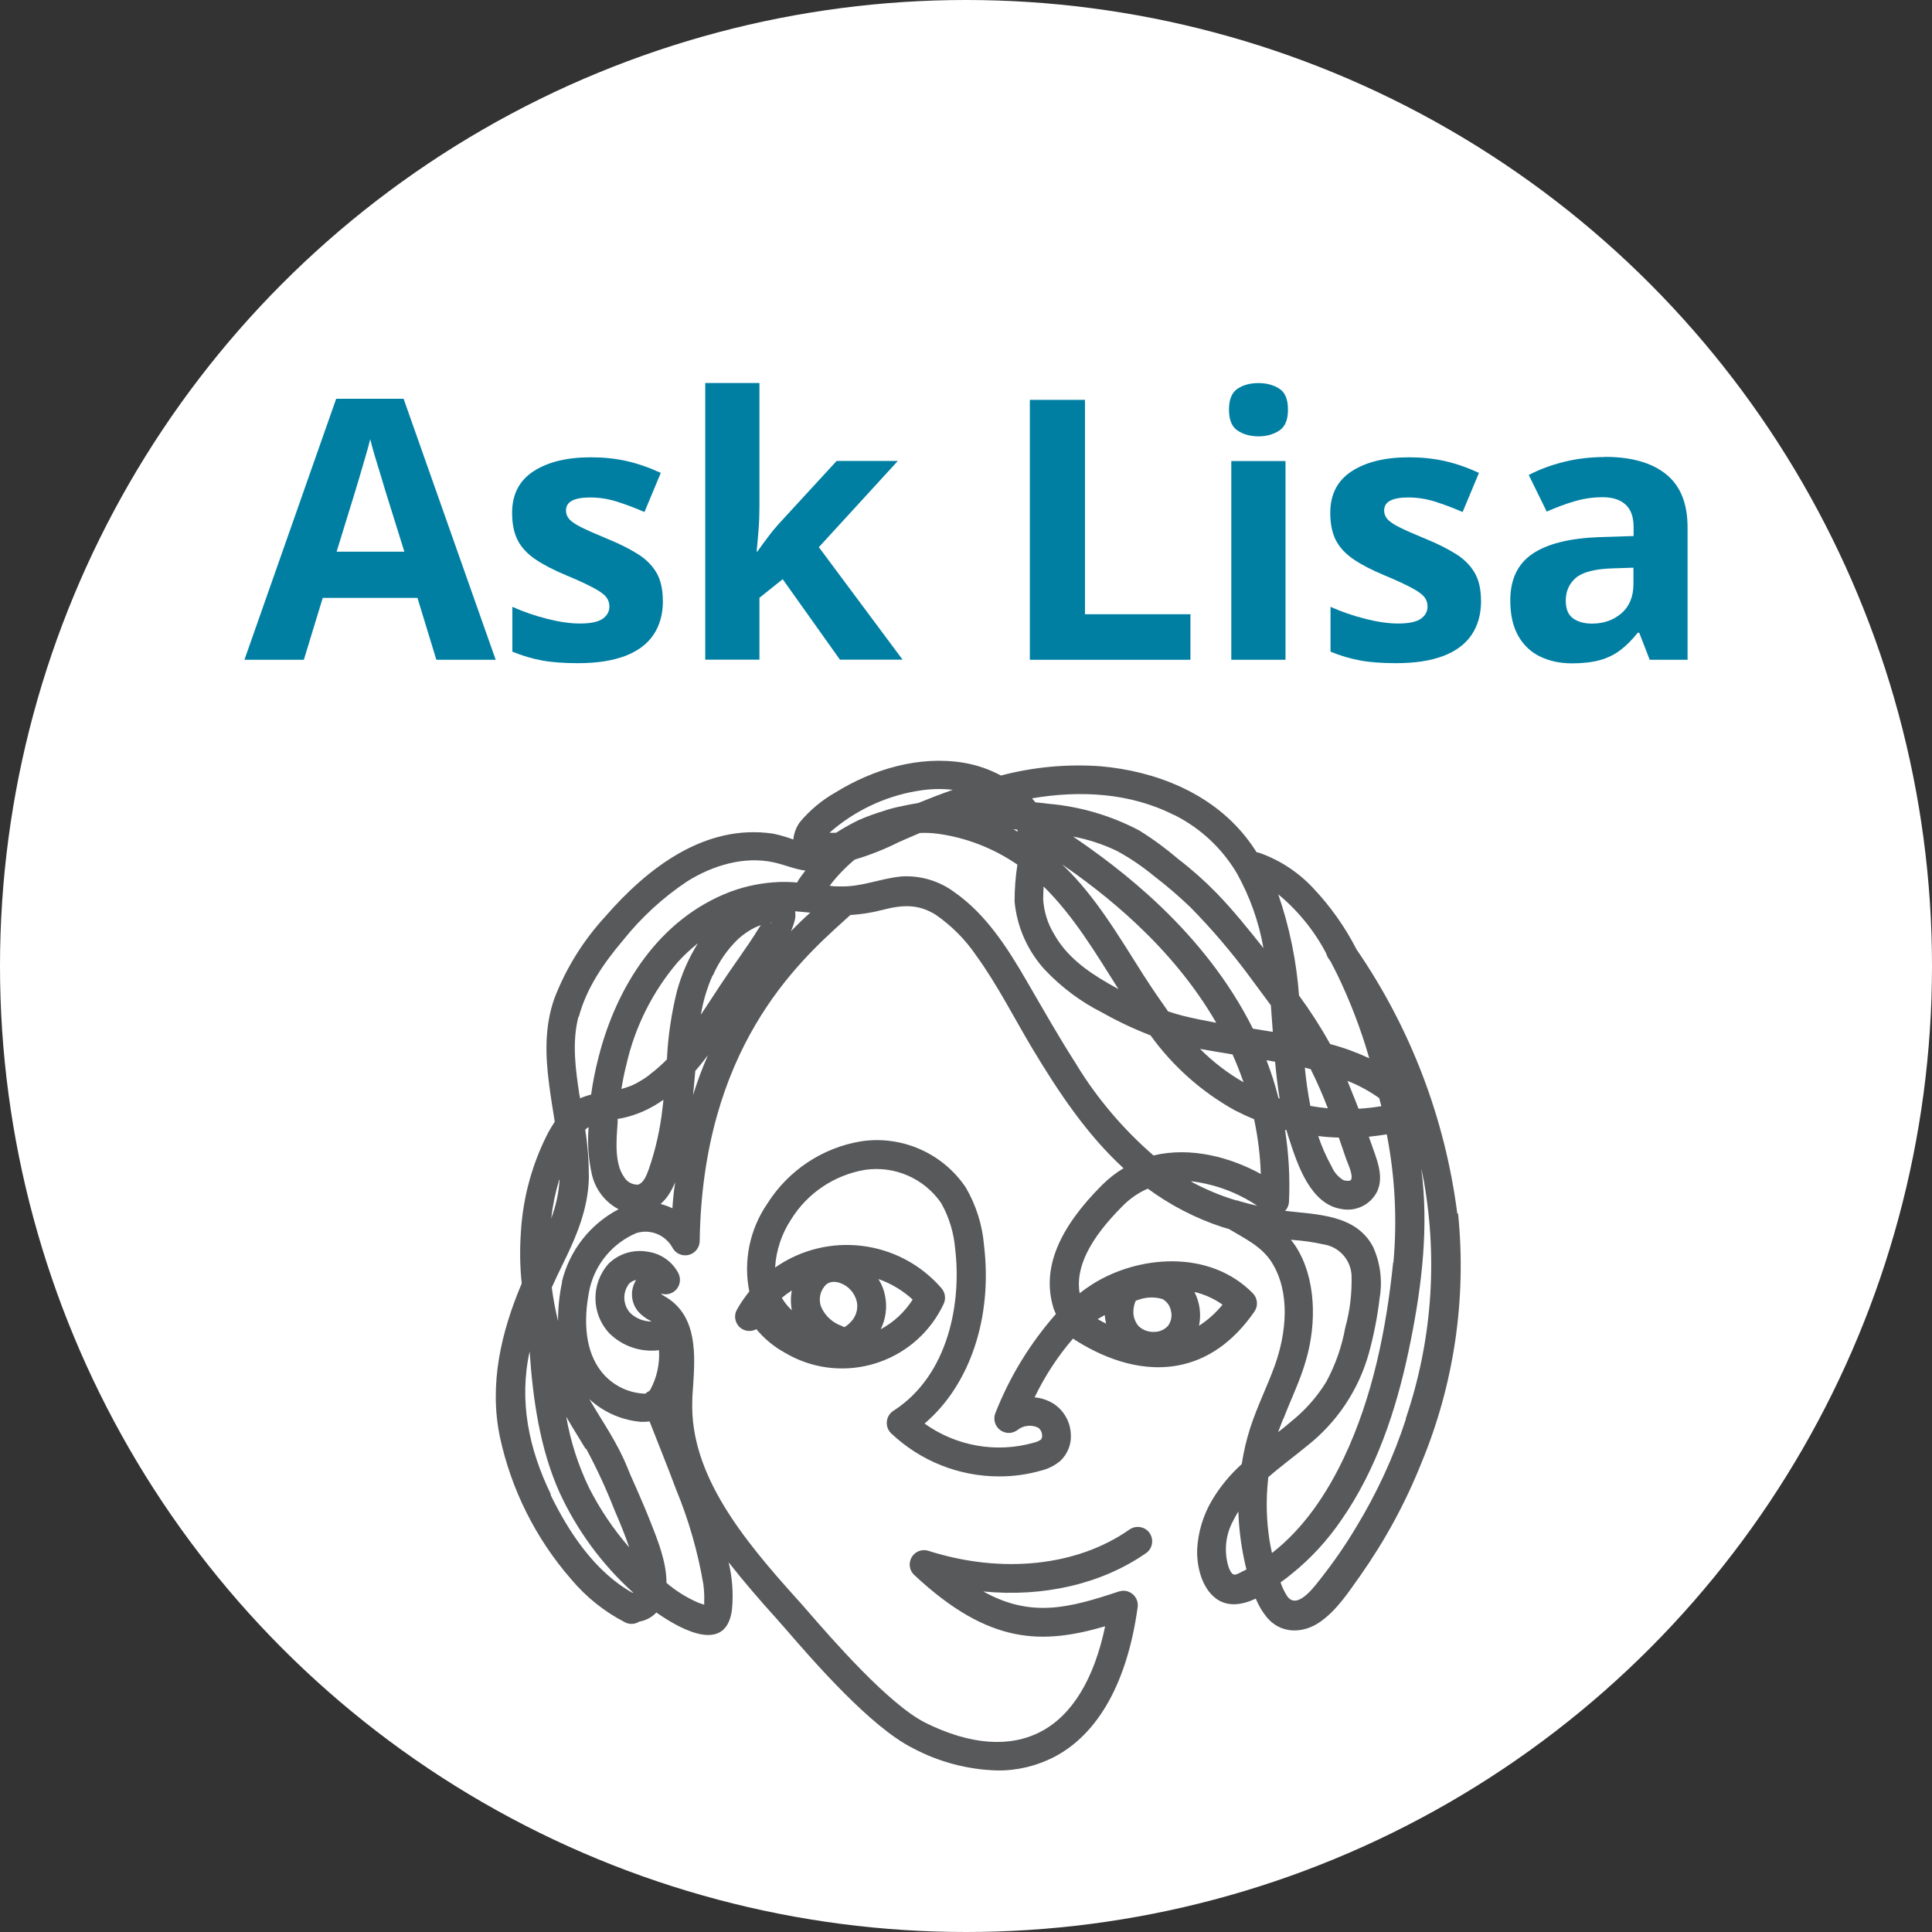
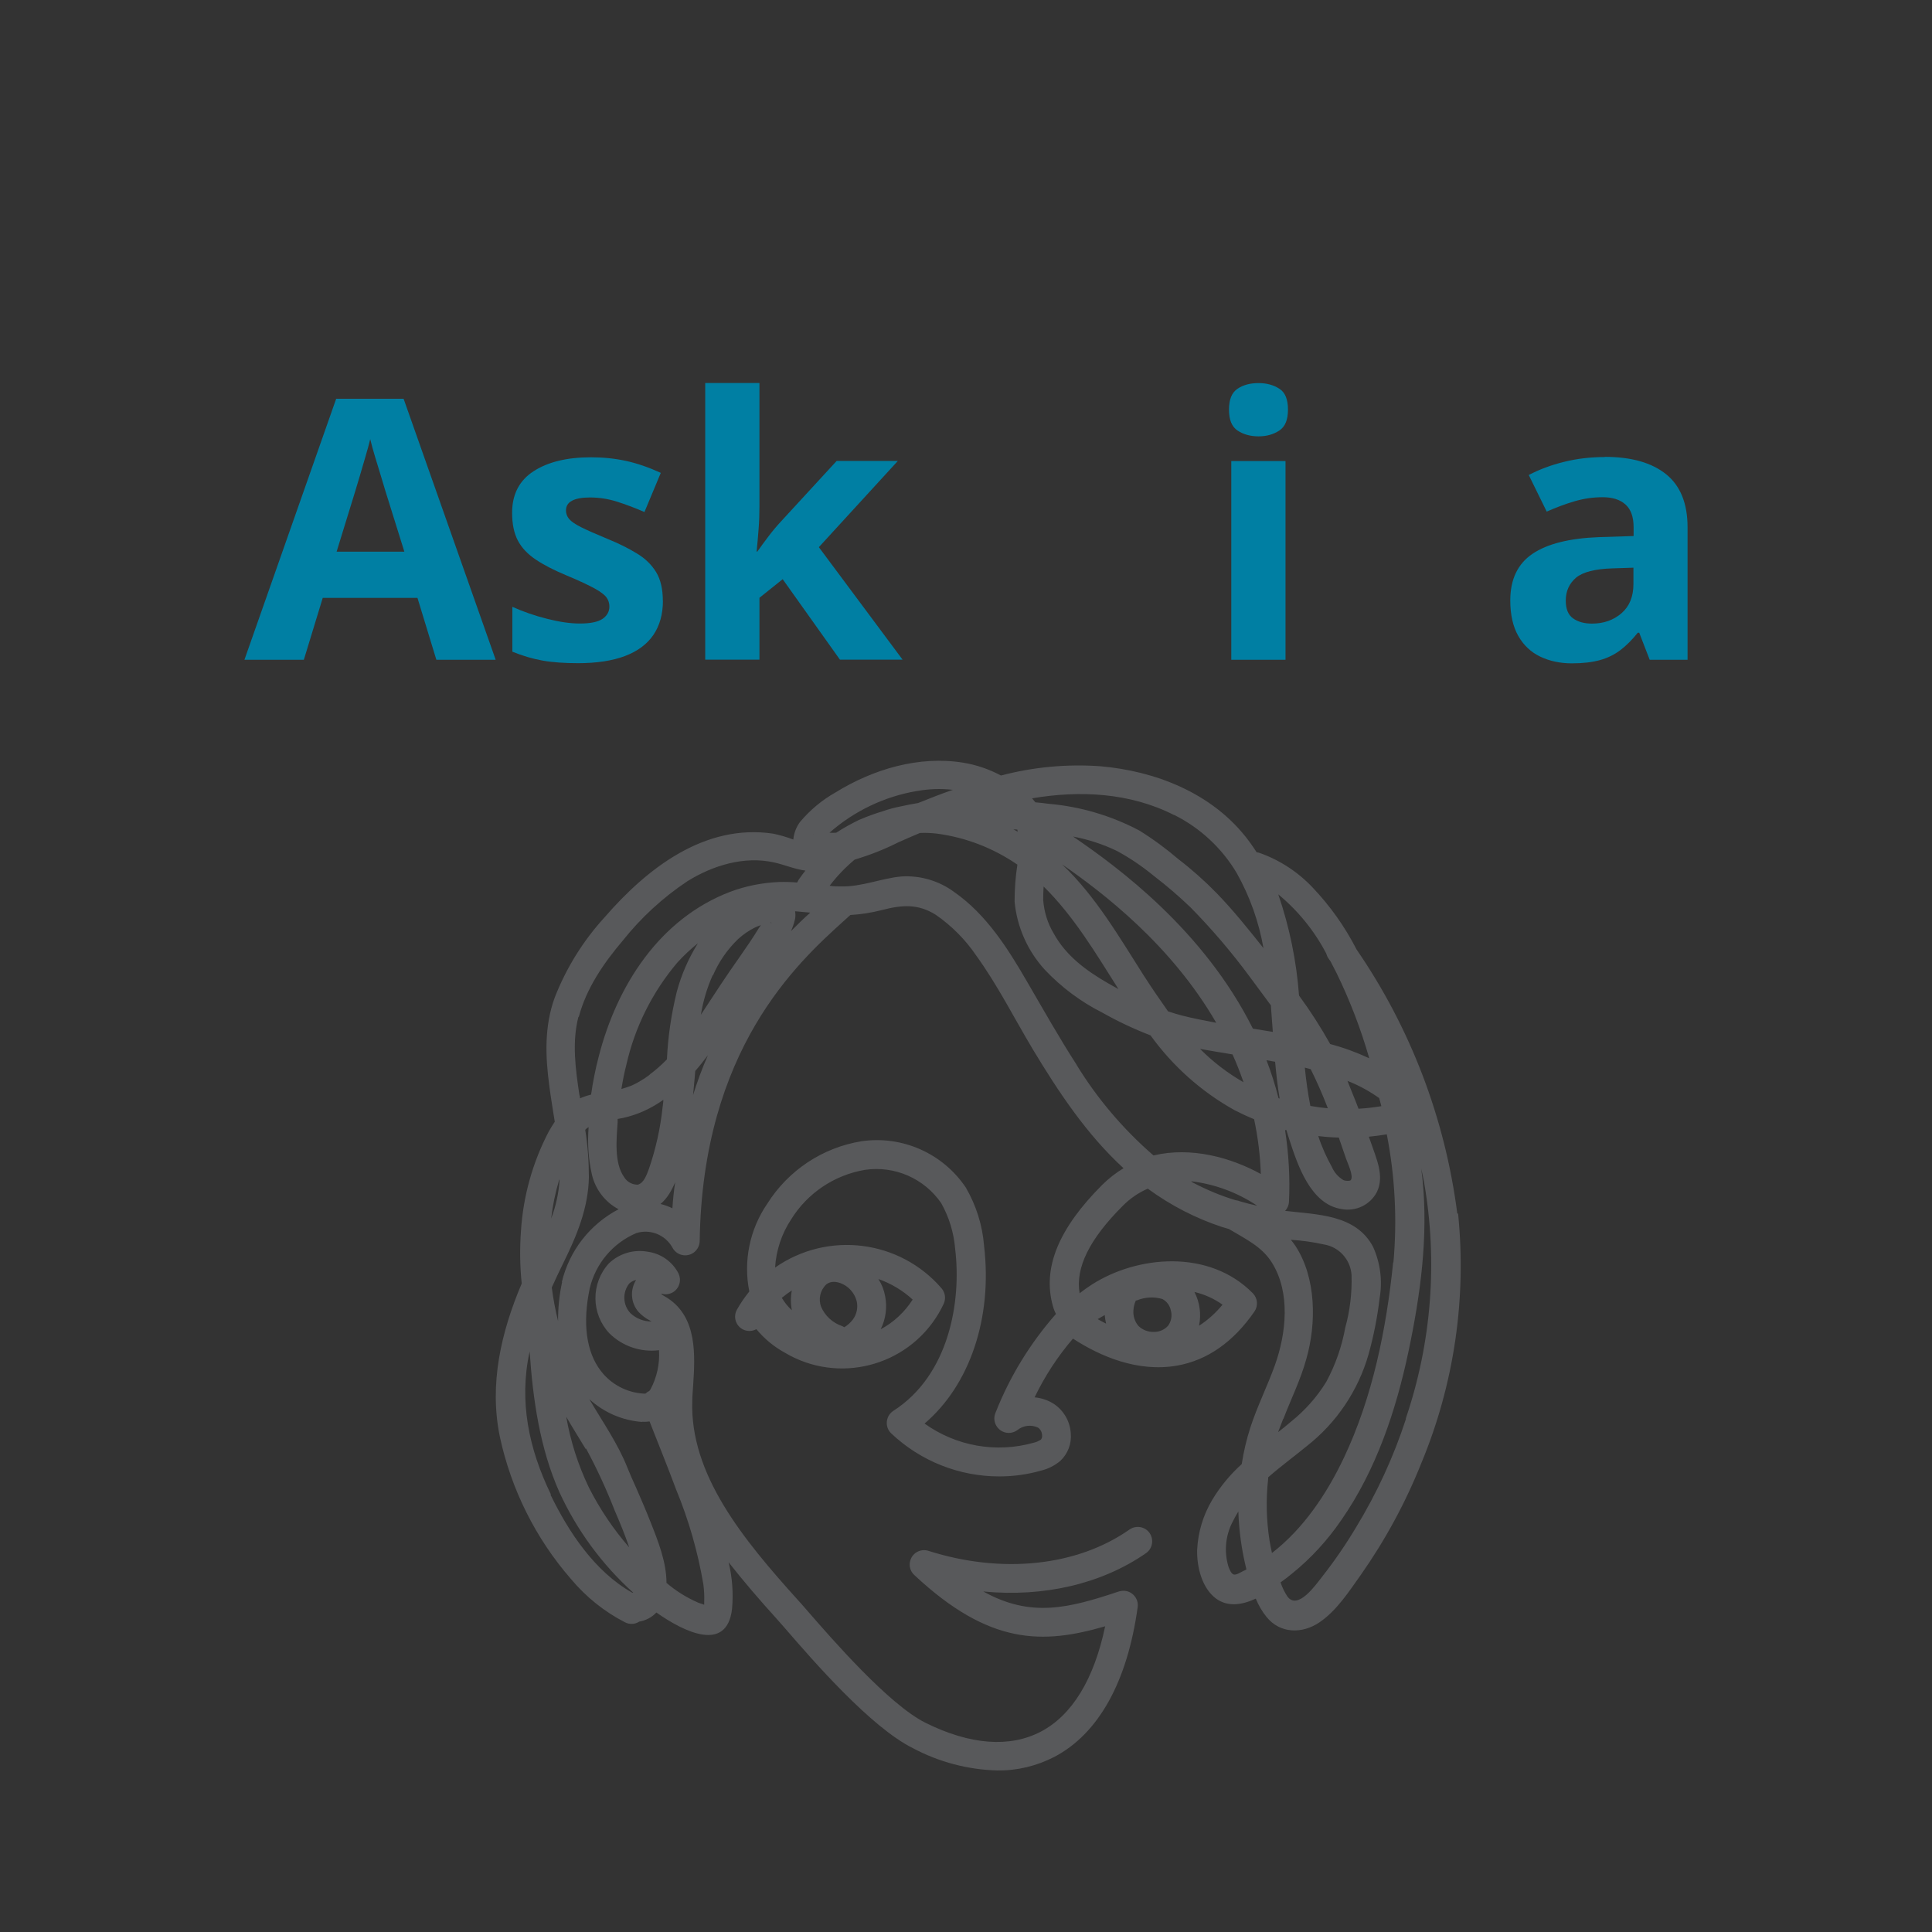
<svg xmlns="http://www.w3.org/2000/svg" id="a" viewBox="0 0 227 227">
  <rect x="0" y="0" width="227" height="227" fill="#333333" stroke="none" />
-   <circle cx="113.5" cy="113.5" r="113.5" fill="#fff" stroke-width="0" />
  <path d="M171.22,142.56c-1.43-11.13-5.48-21.76-11.83-31-1.36-2.66-3.1-5.11-5.16-7.28-1.72-1.82-3.85-3.22-6.22-4.06-.12-.04-.23-.07-.36-.08-.41-.64-.84-1.25-1.31-1.84-4.12-5.17-10.61-7.71-17.06-8.27-3.92-.28-7.87.09-11.67,1.09-1.39-.74-2.89-1.26-4.45-1.51-5.19-.84-10.56.76-14.98,3.49-1.58.89-2.99,2.06-4.17,3.46-.45.6-.73,1.33-.8,2.08-.77-.29-1.56-.52-2.37-.69-8.05-1.2-14.81,4.08-19.76,9.78-2.55,2.78-4.56,6.01-5.92,9.52-1.2,3.34-1.09,6.79-.63,10.25.18,1.43.43,2.87.65,4.3-.25.38-.48.75-.7,1.14-1.9,3.63-3.01,7.61-3.27,11.69-.15,2.06-.13,4.12.09,6.17-2.42,5.71-3.85,11.81-2.57,18.01,1.33,6.19,4.2,11.94,8.36,16.72,1.76,2.1,3.91,3.83,6.34,5.08.53.28,1.18.25,1.68-.08.77-.13,1.48-.5,2.01-1.07,3.25,2.29,8.28,4.76,8.89-.41.17-1.84.03-3.69-.4-5.49,1.78,2.27,3.66,4.45,5.6,6.59l1.1,1.25c3.24,3.75,10.01,11.55,14.95,14,3.06,1.63,6.46,2.53,9.93,2.62,2.33.03,4.63-.53,6.7-1.6,5.18-2.72,8.57-8.81,9.78-17.59.13-.93-.53-1.78-1.45-1.91-.25-.03-.51,0-.76.07-5.89,1.96-10.31,3.12-15.93,0,7.11.69,13.93-.89,19.13-4.51.76-.53.94-1.59.41-2.36-.53-.76-1.59-.94-2.36-.41h0c-6.15,4.32-14.99,5.25-23.61,2.51-.89-.29-1.84.19-2.13,1.08-.21.64-.03,1.32.47,1.77,8.84,8.27,15.11,8.13,22.41,6.01-1.3,6.22-3.89,10.46-7.56,12.38s-8.33,1.55-13.55-1.04c-4.33-2.16-11.04-9.9-13.9-13.19-.48-.57-.89-1.01-1.15-1.3-6.41-7.11-12.65-14.71-12.35-23.34,0-.56.06-1.15.1-1.78.23-3.55.51-8-3-10.29-.15-.1-.3-.19-.45-.27l-.29-.18.05-.06c.9.25,1.84-.28,2.08-1.19.11-.4.07-.82-.11-1.2-.72-1.39-2.07-2.34-3.62-2.55-1.66-.3-3.35.21-4.57,1.38-2.11,2.33-2.09,5.89.05,8.19,1.54,1.53,3.69,2.27,5.85,2,.1,1.6-.25,3.21-1.01,4.62l-.13.17c-.17.08-.32.18-.45.31h-.23c-1.98-.12-3.81-1.09-5.02-2.67-1.71-2.24-2.16-5.59-1.3-9.69.69-2.92,2.72-5.33,5.48-6.5,1.63-.51,3.39.2,4.23,1.69.43.84,1.45,1.16,2.28.74.55-.28.91-.84.93-1.47.33-22.57,11.5-32.72,16.88-37.59l.82-.74c1.25-.08,2.51-.27,3.73-.59,2.33-.6,4.21-.76,6.32.57,1.86,1.29,3.47,2.91,4.74,4.78,2.51,3.47,4.45,7.34,6.64,11,3.03,5.03,6.33,10.01,10.67,13.99-.9.54-1.74,1.2-2.49,1.94-5.15,5.14-7.05,9.78-5.82,14.22.08.33.21.65.37.96-3.03,3.44-5.43,7.36-7.11,11.63-.36.87.06,1.86.92,2.22.54.23,1.16.15,1.64-.19.69-.57,1.66-.69,2.47-.29.28.22.44.54.45.89.03.18-.03.36-.13.5-.27.18-.57.31-.89.38-4.39,1.23-9.09.39-12.79-2.26,5.33-4.53,8-12.45,6.99-20.91-.19-2.41-.93-4.73-2.14-6.82-2.7-4.02-7.47-6.14-12.26-5.44-4.57.74-8.6,3.42-11.07,7.34-2.06,3.01-2.83,6.73-2.11,10.31-.54.67-1.03,1.38-1.45,2.13-.46.81-.17,1.84.64,2.3h0c.51.28,1.13.28,1.64,0,.93,1.12,2.06,2.06,3.34,2.76,6.24,3.72,14.33,1.67,18.05-4.57.23-.38.43-.77.62-1.17.28-.61.18-1.32-.26-1.83-4.93-5.7-13.37-6.75-19.55-2.43.12-2.01.77-3.97,1.88-5.65,1.92-3.1,5.08-5.22,8.68-5.83,3.48-.51,6.95,1,8.95,3.9.94,1.66,1.5,3.52,1.65,5.42.74,6.14-.7,14.79-7.27,19-.43.28-.71.74-.76,1.26-.05.51.13,1.02.51,1.38,3.44,3.26,7.99,5.07,12.72,5.06,1.66,0,3.32-.23,4.92-.69.82-.2,1.58-.59,2.23-1.13.89-.84,1.35-2.04,1.23-3.26-.09-1.39-.82-2.65-1.97-3.43-.69-.44-1.47-.71-2.28-.78,1.2-2.49,2.71-4.81,4.51-6.9,3.15,2.05,7.58,3.99,12.24,3.17,3.55-.63,6.6-2.77,9.08-6.35.46-.67.38-1.56-.18-2.14-5.14-5.24-13.57-4.45-18.91-1.04-.51.33-.99.67-1.45,1.03-.51-3,1.16-6.37,5.08-10.28.84-.85,1.84-1.54,2.93-2.01,2.66,1.95,5.61,3.48,8.74,4.51l.79.23c1.96,1.18,3.88,2.06,5.06,3.96,2.21,3.55,1.67,8.34.34,12.06-.89,2.47-2.07,4.81-2.88,7.31-.45,1.4-.79,2.83-1.01,4.29-1.35,1.22-2.52,2.63-3.46,4.19-1.07,1.79-1.68,3.81-1.78,5.89-.05,1.98.55,4.49,2.23,5.73,1.37,1,3.05.75,4.66,0,.32.78.74,1.51,1.27,2.16,1.6,1.97,4.19,2,6.22.62s3.45-3.61,4.85-5.57c2.87-4.09,5.26-8.49,7.11-13.13,3.85-9.26,5.33-19.33,4.32-29.31h-.03l-.07-.04ZM74.06,154.28c-.89-.97-.94-2.44-.13-3.47.23-.21.5-.36.81-.42-.74,1.18-.63,2.7.28,3.75.38.4.81.74,1.3.99l.24.14c-.93,0-1.83-.35-2.5-.99h0ZM107.23,152.7c-.94,1.46-2.22,2.66-3.75,3.48.59-1.2.78-2.57.52-3.89-.13-.72-.4-1.4-.79-2.01,1.5.53,2.87,1.35,4.03,2.42h0ZM97.07,150.92c.25-.2.57-.31.89-.31.27,0,.53.06.79.15.95.35,1.66,1.15,1.91,2.13.17.75,0,1.54-.46,2.16-.28.36-.61.66-.99.89-.08-.05-.17-.09-.26-.13-1.1-.37-2.01-1.19-2.47-2.26-.35-.92-.11-1.96.6-2.63h-.01ZM93.04,151.6c-.15.78-.15,1.57,0,2.35-.47-.43-.86-.92-1.18-1.46.38-.32.77-.61,1.18-.87h0v-.02ZM143.65,153.28c-.79.97-1.72,1.81-2.77,2.49.28-1.35.09-2.75-.54-3.97,1.19.28,2.32.79,3.31,1.5h0v-.02ZM133.45,152.8h.1c.96-.4,2.03-.47,3.03-.17.52.28.88.78.99,1.35.17.61.05,1.26-.32,1.78-.42.47-1.02.74-1.65.73-.68.03-1.35-.22-1.83-.69-.43-.5-.65-1.16-.6-1.82.02-.4.11-.8.28-1.16h0v-.02h0ZM129.8,154.52c.03.33.08.68.16,1-.33-.17-.67-.34-.99-.53l.83-.48h0ZM163.69,148.31c-.8,7.82-2.4,15.81-5.78,22.95-2.01,4.24-4.74,8.33-8.46,11.21-.1-.47-.2-.94-.28-1.42-.38-2.41-.44-4.86-.17-7.28v-.19c1.45-1.28,3.05-2.44,4.54-3.67,3.5-2.74,6.04-6.52,7.26-10.79.6-2.16,1.04-4.38,1.3-6.61.35-2.03.08-4.11-.76-5.99-2.01-3.85-6.59-3.8-10.35-4.25.28-.29.44-.67.46-1.07.13-2.82-.03-5.63-.46-8.42h.16c.11.39.23.79.36,1.17.97,2.98,2.49,7.53,6.08,8.1,1.7.34,3.41-.48,4.2-2.02.89-1.86-.08-3.91-.68-5.69l-.28-.78c.71-.08,1.4-.16,2.11-.28.97,4.96,1.23,10.03.78,15.05h0l-.03-.02ZM162.29,129.97c-.89.15-1.77.25-2.67.3-.41-1.1-.89-2.2-1.3-3.27,1.32.51,2.57,1.2,3.73,2.02l.25.94h0ZM157.34,133.77c.28.8.55,1.6.83,2.41.17.5.89,1.96.55,2.47-.08.12-.59.13-.89,0-.59-.36-1.06-.89-1.34-1.53-.64-1.16-1.19-2.37-1.6-3.64.8.1,1.6.16,2.42.18l.03.1h0ZM156.03,130.22c-.69-.06-1.38-.16-2.07-.28-.29-1.48-.5-2.98-.65-4.5l.69.18c.75,1.51,1.42,3.04,2.02,4.61h0ZM149.32,118.14c.08,1.03.15,2.06.23,3.1h0c-.78-.13-1.55-.25-2.34-.38-5.77-11.55-15.84-18.97-21.13-22.57,1.78.34,3.51.9,5.15,1.69,1.56.84,3.03,1.85,4.4,2.98,1.48,1.13,2.89,2.35,4.24,3.64,2.51,2.55,4.83,5.27,6.95,8.14.82,1.11,1.67,2.27,2.51,3.39h0ZM119.52,97.47c.03.08.04.17.06.25l-.51-.28.44.03h.01ZM122.62,104.16c3.55,3.49,6.13,7.85,8.79,12.05-.42-.23-.84-.46-1.25-.7-2.53-1.46-4.9-3.2-6.34-5.81-.73-1.21-1.15-2.57-1.25-3.98,0-.54.02-1.07.05-1.58v.03h0ZM134.43,114.69c-2.9-4.55-5.69-9.39-9.64-13.13,4.78,3.31,12.82,9.45,18.11,18.61-1.35-.25-2.67-.51-3.99-.84-.57-.15-1.13-.32-1.67-.5-.97-1.37-1.92-2.76-2.82-4.16v.03h.01ZM144.83,123.92c.47,1.04.89,2.13,1.28,3.24-1.87-1.07-3.59-2.39-5.11-3.92,1.27.23,2.55.44,3.83.65v.03ZM148.8,124.57l1.02.18c.13,1.45.29,2.89.53,4.32l-.13-.04c-.38-1.52-.86-3.02-1.42-4.48v.03h0ZM155.83,112.05c.05.18.13.37.24.53l.27.39c.25.47.48.94.72,1.4,1.56,3.21,2.84,6.55,3.82,9.97-1.48-.69-3.01-1.25-4.59-1.67-1.1-1.97-2.32-3.87-3.66-5.7-.3-4.05-1.12-8.04-2.44-11.89,2.32,1.92,4.25,4.29,5.64,6.96h0ZM137.98,95.76c3.05,1.53,5.6,3.9,7.34,6.84,1.53,2.73,2.59,5.71,3.13,8.8-1.78-2.24-3.55-4.45-5.53-6.49-1.39-1.42-2.87-2.74-4.45-3.95-1.45-1.24-2.98-2.37-4.61-3.38-3.31-1.75-6.94-2.82-10.67-3.14-.52-.08-1.03-.12-1.54-.17-.13-.16-.26-.31-.39-.47,5.58-.95,11.49-.68,16.68,1.96h.03v-.02.02ZM107.76,92.94c1.38-.25,2.79-.3,4.19-.14-1.38.48-2.74,1.01-4.07,1.55h0c-.69.11-1.38.25-2.06.4-.69.13-1.38.32-2.05.55-.97.29-1.92.64-2.85,1.04-.92.45-1.81.94-2.67,1.5-.27.02-.53.02-.79,0,2.9-2.55,6.45-4.25,10.26-4.9h.05-.01ZM95.6,98c-.08,0,0-.05,0,0ZM68,119.5c.89-3.38,2.93-6.34,5.17-8.98,2.15-2.7,4.71-5.06,7.58-6.97,2.98-1.86,6.68-3,10.19-2.22,1.27.28,2.43.8,3.69.96-.27.34-.53.7-.79,1.07-.07.11-.13.22-.18.33-.7-.06-1.4-.08-2.11-.06-1.96.08-3.91.46-5.75,1.15-8.32,3.17-13.33,11.04-15.46,19.38-.38,1.46-.68,2.95-.89,4.45-.45.11-.89.26-1.31.44,0-.13,0-.25-.06-.38-.45-2.99-.9-6.18-.12-9.2h.04v.03ZM75.02,139.19c-.69.04-1.34-.3-1.69-.89-1.19-1.66-.89-4.51-.76-6.42v-.41l.65-.12c1.7-.38,3.3-1.11,4.72-2.13,0,.28-.05.58-.09.89-.26,2.46-.8,4.88-1.6,7.21-.23.59-.56,1.67-1.29,1.86h.08-.02ZM76.36,126.26c-.39.3-.8.57-1.24.82-.2.12-.41.23-.62.33l-.27.13-.12.05h0c-.37.13-.73.26-1.1.36.16-.96.34-1.92.59-2.87,1-4.42,3.06-8.53,5.99-11.99.74-.82,1.55-1.57,2.41-2.26-1.1,1.76-1.94,3.68-2.48,5.69-.64,2.61-1.04,5.27-1.16,7.95-.63.65-1.31,1.25-2.05,1.8h.04v-.02h.01ZM90.51,108.38c.2,0,.16.17,0,0ZM83.77,114.6c.69-1.6,1.7-3.06,2.96-4.27.6-.55,1.28-1.01,2.01-1.37.22-.1.43-.18.66-.26l-.23.33c-.71,1.17-1.5,2.31-2.28,3.43-1.55,2.19-2.99,4.39-4.45,6.63-.03.04-.06.08-.09.13.26-1.58.72-3.13,1.37-4.6l.04-.03h0ZM68.86,170.2c1.27,2.35,2.39,4.78,3.36,7.27.61,1.41,1.21,2.86,1.71,4.34-1.86-2.13-3.45-4.5-4.73-7.02-1.27-2.64-2.17-5.45-2.67-8.33.71,1.25,1.53,2.52,2.28,3.78l.04-.03h.01ZM65.75,138.6c-.1,1.56-.43,3.1-.99,4.57.18-1.54.49-3.06.94-4.54l.04-.03h0ZM64.73,175.59c-2.59-5.33-3.78-10.95-2.5-16.8.38,5.61,1.2,11.38,3.49,16.52,2.06,4.49,5.02,8.52,8.68,11.82h-.12c-4.4-2.48-7.46-7.11-9.6-11.51l.04-.03h.01ZM75.48,167.05c.28.02.57,0,.84-.04,1.04,2.67,2.13,5.33,3.12,8,1.48,3.58,2.55,7.31,3.2,11.13.09.69.13,1.38.1,2.07v.34c-.25-.11-.59-.19-.67-.23-1.36-.59-2.63-1.37-3.76-2.34,0-2.43-.99-4.92-1.86-7.11-.51-1.3-1.07-2.61-1.63-3.89l-.69-1.55c-.08-.17-.14-.33-.2-.48l-.18-.43c-1.15-2.92-2.95-5.46-4.51-8.13,1.7,1.56,3.88,2.51,6.19,2.68l.04-.03h.01ZM66.05,150.61c-.33,1.51-.49,3.06-.48,4.61-.32-1.3-.57-2.62-.74-3.95.43-.96.89-1.91,1.35-2.86,1.58-3.2,2.94-6.45,3.01-10.07,0-1.87-.13-3.74-.43-5.59l.15-.15.08-.06h0l.17-.11c-.15,1.86-.03,3.73.38,5.55.4,1.76,1.55,3.26,3.14,4.1-3.36,1.76-5.79,4.87-6.67,8.56l.04-.03h0ZM79.05,141.99c-.46-.23-.94-.4-1.44-.53.4-.34.74-.74,1.02-1.19.27-.43.5-.89.7-1.37-.16,1.03-.26,2.06-.33,3.11l.04-.03h.01ZM81.42,128.8c.08-.79.15-1.57.22-2.37l.05-.6c.52-.59,1.01-1.22,1.49-1.85-.68,1.53-1.27,3.13-1.8,4.85l.04-.03h0ZM92.92,109.44c.22-.48.38-.97.5-1.48.05-.29.05-.59,0-.89.59.05,1.19.1,1.78.16-.75.67-1.52,1.41-2.32,2.23l.04-.03h0ZM126.52,125.14c-2.08-3.22-3.95-6.55-5.88-9.86-2.24-3.87-4.77-7.85-8.51-10.46-1.79-1.33-4-1.98-6.22-1.84-2.43.23-4.66,1.23-7.11,1.17-.44,0-.89,0-1.32-.08.86-1.13,1.85-2.16,2.94-3.07,1.77-.53,3.49-1.2,5.15-2.04.84-.38,1.68-.73,2.52-1.09.68-.03,1.35,0,2.02.08,3.39.45,6.62,1.71,9.43,3.64-.23,1.44-.33,2.9-.33,4.35.28,2.98,1.53,5.79,3.55,8,1.95,2.06,4.23,3.77,6.76,5.04,1.82,1.03,3.71,1.92,5.66,2.67,2.62,3.63,6,6.64,9.91,8.81.74.38,1.5.73,2.26,1.04.45,2.11.72,4.27.79,6.44-3.49-1.93-8.18-3.24-12.61-2.18-3.54-3.07-6.59-6.65-9.04-10.65v.02h.03ZM139.94,138.79c2.78.33,5.45,1.32,7.78,2.88-.69-.15-1.37-.33-2.06-.53-.15-.07-.32-.1-.48-.12-1.76-.53-3.47-1.25-5.09-2.11l-.16-.13h0ZM150.8,166.69c.89-2.32,2.01-4.57,2.67-6.96,1.22-4.2,1.2-9.6-1.28-13.37-.17-.24-.33-.47-.52-.69,1.3.08,2.59.26,3.85.54,1.81.28,3.17,1.79,3.28,3.61.06,2.08-.18,4.16-.74,6.17-.4,2.22-1.15,4.36-2.22,6.35-1.1,1.8-2.52,3.39-4.17,4.71-.48.42-.99.82-1.5,1.22.22-.56.4-1.06.6-1.57h.03ZM146.07,184.59c-.27.13-.8.48-1.1.41s-.53-.62-.64-.95c-.53-1.78-.34-3.69.54-5.33.19-.38.4-.76.63-1.13.06,1.85.28,3.69.65,5.49.09.43.19.89.3,1.32-.17.08-.29.18-.39.18h.01ZM165.2,166.69c-1.45,4.47-3.43,8.76-5.88,12.78-1.2,2.01-2.53,3.94-3.97,5.78-.71.89-2.87,4.03-4.1,2.31-.33-.51-.6-1.05-.79-1.64.48-.34.94-.69,1.31-1,2.25-1.81,4.21-3.95,5.84-6.34,4.08-5.86,6.42-12.87,7.88-19.79,1.4-6.62,2.33-13.43,1.65-20.2-.04-.43-.11-.89-.16-1.31.12.53.23,1.04.33,1.57,1.64,9.32.9,18.9-2.15,27.86l.03-.03h.01Z" fill="#58595b" stroke-width="0" />
  <path d="M51.27,77.52l-2.22-7.27h-11.13l-2.22,7.27h-6.98l10.78-30.67h7.92l10.82,30.67h-6.98.01ZM47.51,64.82l-2.22-7.11c-.14-.48-.33-1.09-.55-1.83s-.46-1.5-.69-2.27-.42-1.45-.55-2.01c-.14.57-.33,1.28-.58,2.12s-.48,1.64-.7,2.39-.38,1.29-.48,1.6l-2.19,7.11h7.96Z" fill="#007fa3" stroke-width="0" />
  <path d="M77.89,70.58c0,1.59-.38,2.93-1.12,4.02s-1.86,1.92-3.34,2.48c-1.48.56-3.32.84-5.52.84-1.63,0-3.03-.1-4.19-.31s-2.34-.56-3.52-1.04v-5.27c1.27.57,2.62,1.04,4.09,1.41,1.45.37,2.73.55,3.84.55,1.24,0,2.12-.18,2.67-.55.53-.37.8-.85.8-1.45,0-.39-.11-.74-.33-1.05s-.68-.67-1.39-1.06-1.82-.92-3.34-1.55c-1.46-.61-2.67-1.23-3.6-1.86-.94-.63-1.64-1.37-2.09-2.22s-.68-1.95-.68-3.27c0-2.16.84-3.79,2.52-4.88s3.92-1.64,6.74-1.64c1.45,0,2.83.14,4.15.43,1.31.29,2.67.76,4.06,1.4l-1.92,4.6c-1.15-.5-2.25-.91-3.27-1.23s-2.06-.48-3.13-.48c-.94,0-1.64.13-2.11.38-.48.25-.71.64-.71,1.15,0,.38.13.71.37,1,.24.29.72.62,1.42.97s1.74.81,3.1,1.37c1.32.54,2.47,1.11,3.44,1.71.98.59,1.73,1.32,2.26,2.19s.79,2,.79,3.38h0v-.02Z" fill="#007fa3" stroke-width="0" />
  <path d="M89.23,45.01v14.54c0,.88-.03,1.76-.1,2.63s-.14,1.76-.23,2.63h.08c.43-.61.88-1.22,1.33-1.81.45-.6.94-1.18,1.45-1.73l6.54-7.11h7.19l-9.28,10.13,9.84,13.22h-7.36l-6.73-9.46-2.73,2.19v7.27h-6.37v-32.51h6.37Z" fill="#007fa3" stroke-width="0" />
-   <path d="M121,77.52v-30.54h6.48v25.19h12.39v5.35h-18.87Z" fill="#007fa3" stroke-width="0" />
  <path d="M147.87,45.01c.94,0,1.76.22,2.44.66.69.43,1.02,1.25,1.02,2.46s-.34,2.01-1.02,2.46c-.69.45-1.5.68-2.44.68s-1.78-.23-2.46-.68-1.01-1.27-1.01-2.46.33-2.01,1.01-2.46,1.5-.66,2.46-.66ZM151.04,54.17v23.35h-6.37v-23.35s6.37,0,6.37,0Z" fill="#007fa3" stroke-width="0" />
-   <path d="M174.02,70.58c0,1.59-.38,2.93-1.12,4.02s-1.86,1.92-3.34,2.48-3.32.84-5.52.84c-1.63,0-3.03-.1-4.19-.31s-2.34-.56-3.52-1.04v-5.27c1.27.57,2.62,1.04,4.09,1.41,1.45.37,2.73.55,3.84.55,1.24,0,2.12-.18,2.67-.55.53-.37.8-.85.8-1.45,0-.39-.11-.74-.33-1.05s-.68-.67-1.39-1.06-1.82-.92-3.34-1.55c-1.46-.61-2.67-1.23-3.6-1.86s-1.64-1.37-2.09-2.22-.68-1.95-.68-3.27c0-2.16.84-3.79,2.52-4.88s3.92-1.64,6.74-1.64c1.45,0,2.83.14,4.15.43,1.31.29,2.67.76,4.06,1.4l-1.92,4.6c-1.15-.5-2.25-.91-3.27-1.23s-2.06-.48-3.13-.48c-.94,0-1.64.13-2.11.38-.48.25-.71.64-.71,1.15,0,.38.13.71.37,1,.24.29.72.62,1.42.97s1.74.81,3.1,1.37c1.32.54,2.47,1.11,3.44,1.71.98.59,1.73,1.32,2.26,2.19s.79,2,.79,3.38h0v-.02Z" fill="#007fa3" stroke-width="0" />
  <path d="M188.56,53.68c3.13,0,5.53.69,7.21,2.05s2.51,3.44,2.51,6.23v15.56h-4.45l-1.23-3.18h-.17c-.67.84-1.35,1.52-2.05,2.05s-1.5.92-2.4,1.17-2.01.38-3.3.38c-1.38,0-2.62-.27-3.71-.79s-1.96-1.34-2.58-2.43-.94-2.48-.94-4.17c0-2.48.87-4.3,2.61-5.48s4.35-1.83,7.83-1.96l4.05-.13v-1.02c0-1.23-.32-2.12-.96-2.69s-1.53-.85-2.67-.85-2.23.16-3.32.48-2.17.73-3.26,1.21l-2.11-4.3c1.24-.65,2.62-1.17,4.17-1.55,1.54-.38,3.13-.56,4.77-.56h0v-.02ZM191.94,66.7l-2.47.08c-2.06.06-3.49.43-4.3,1.1-.8.69-1.2,1.58-1.2,2.69,0,.98.28,1.67.85,2.08.57.41,1.31.62,2.23.62,1.36,0,2.52-.4,3.46-1.21.94-.81,1.41-1.96,1.41-3.44v-1.92h.02Z" fill="#007fa3" stroke-width="0" />
</svg>